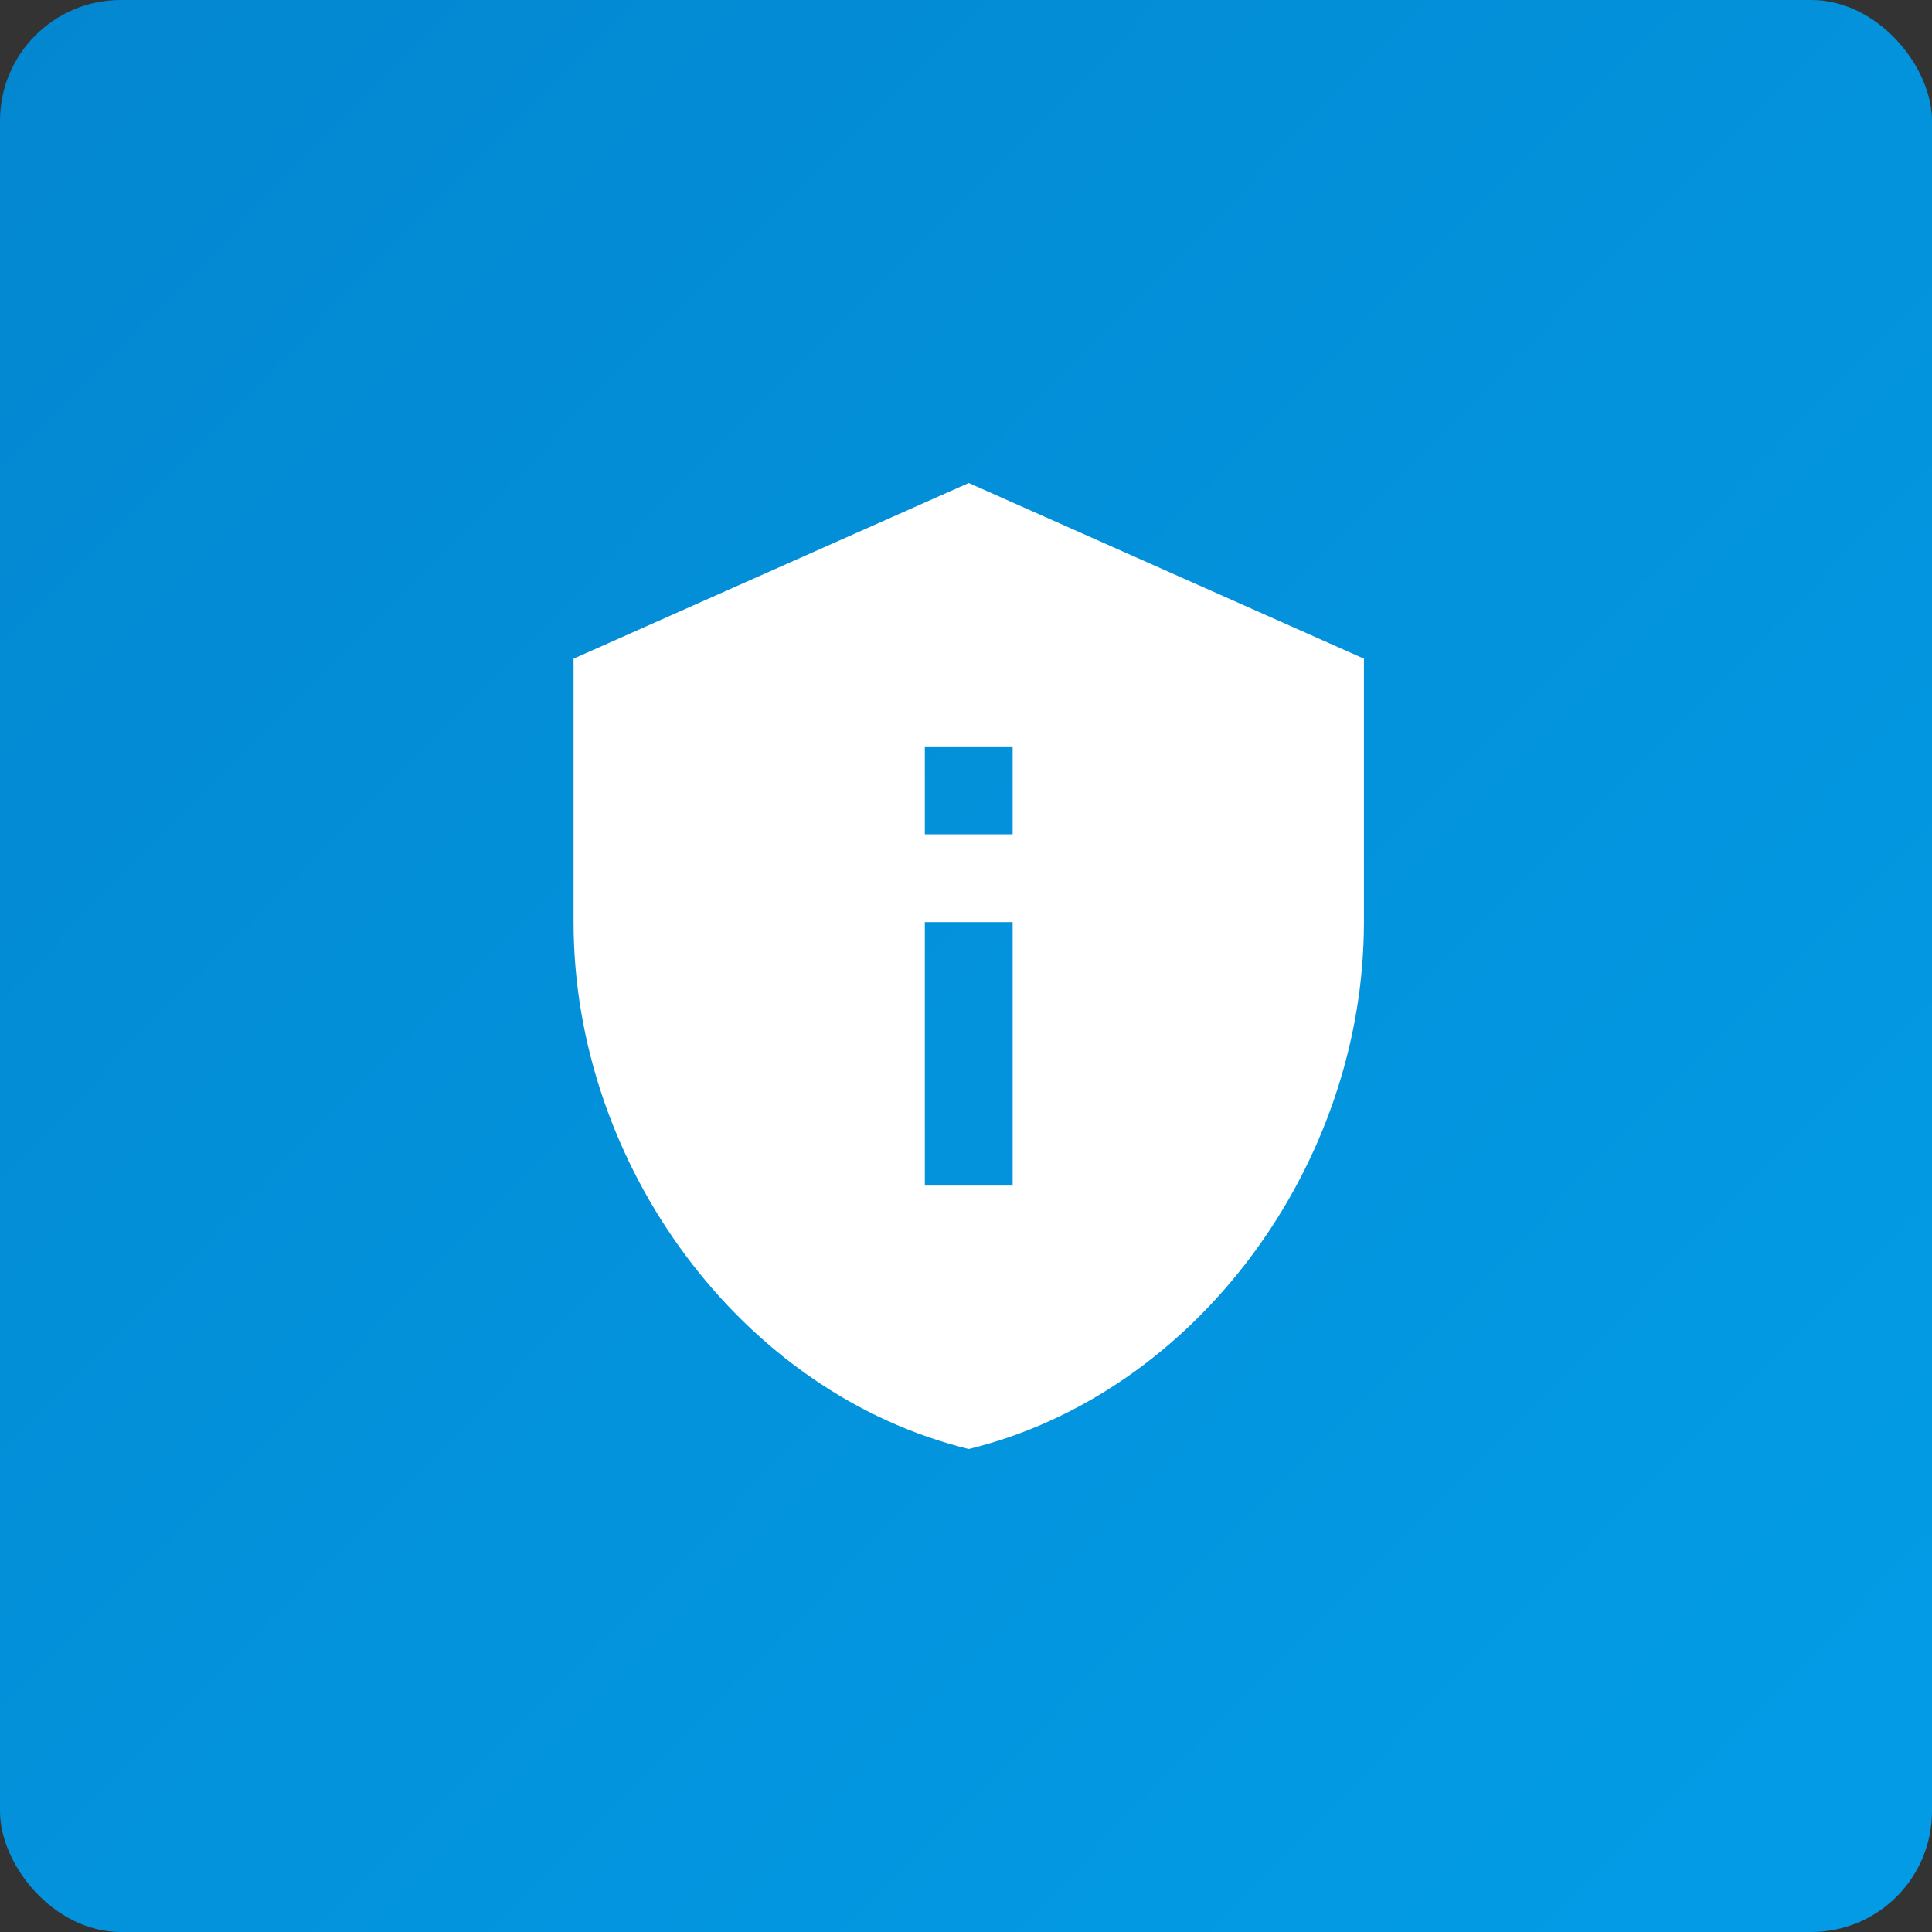
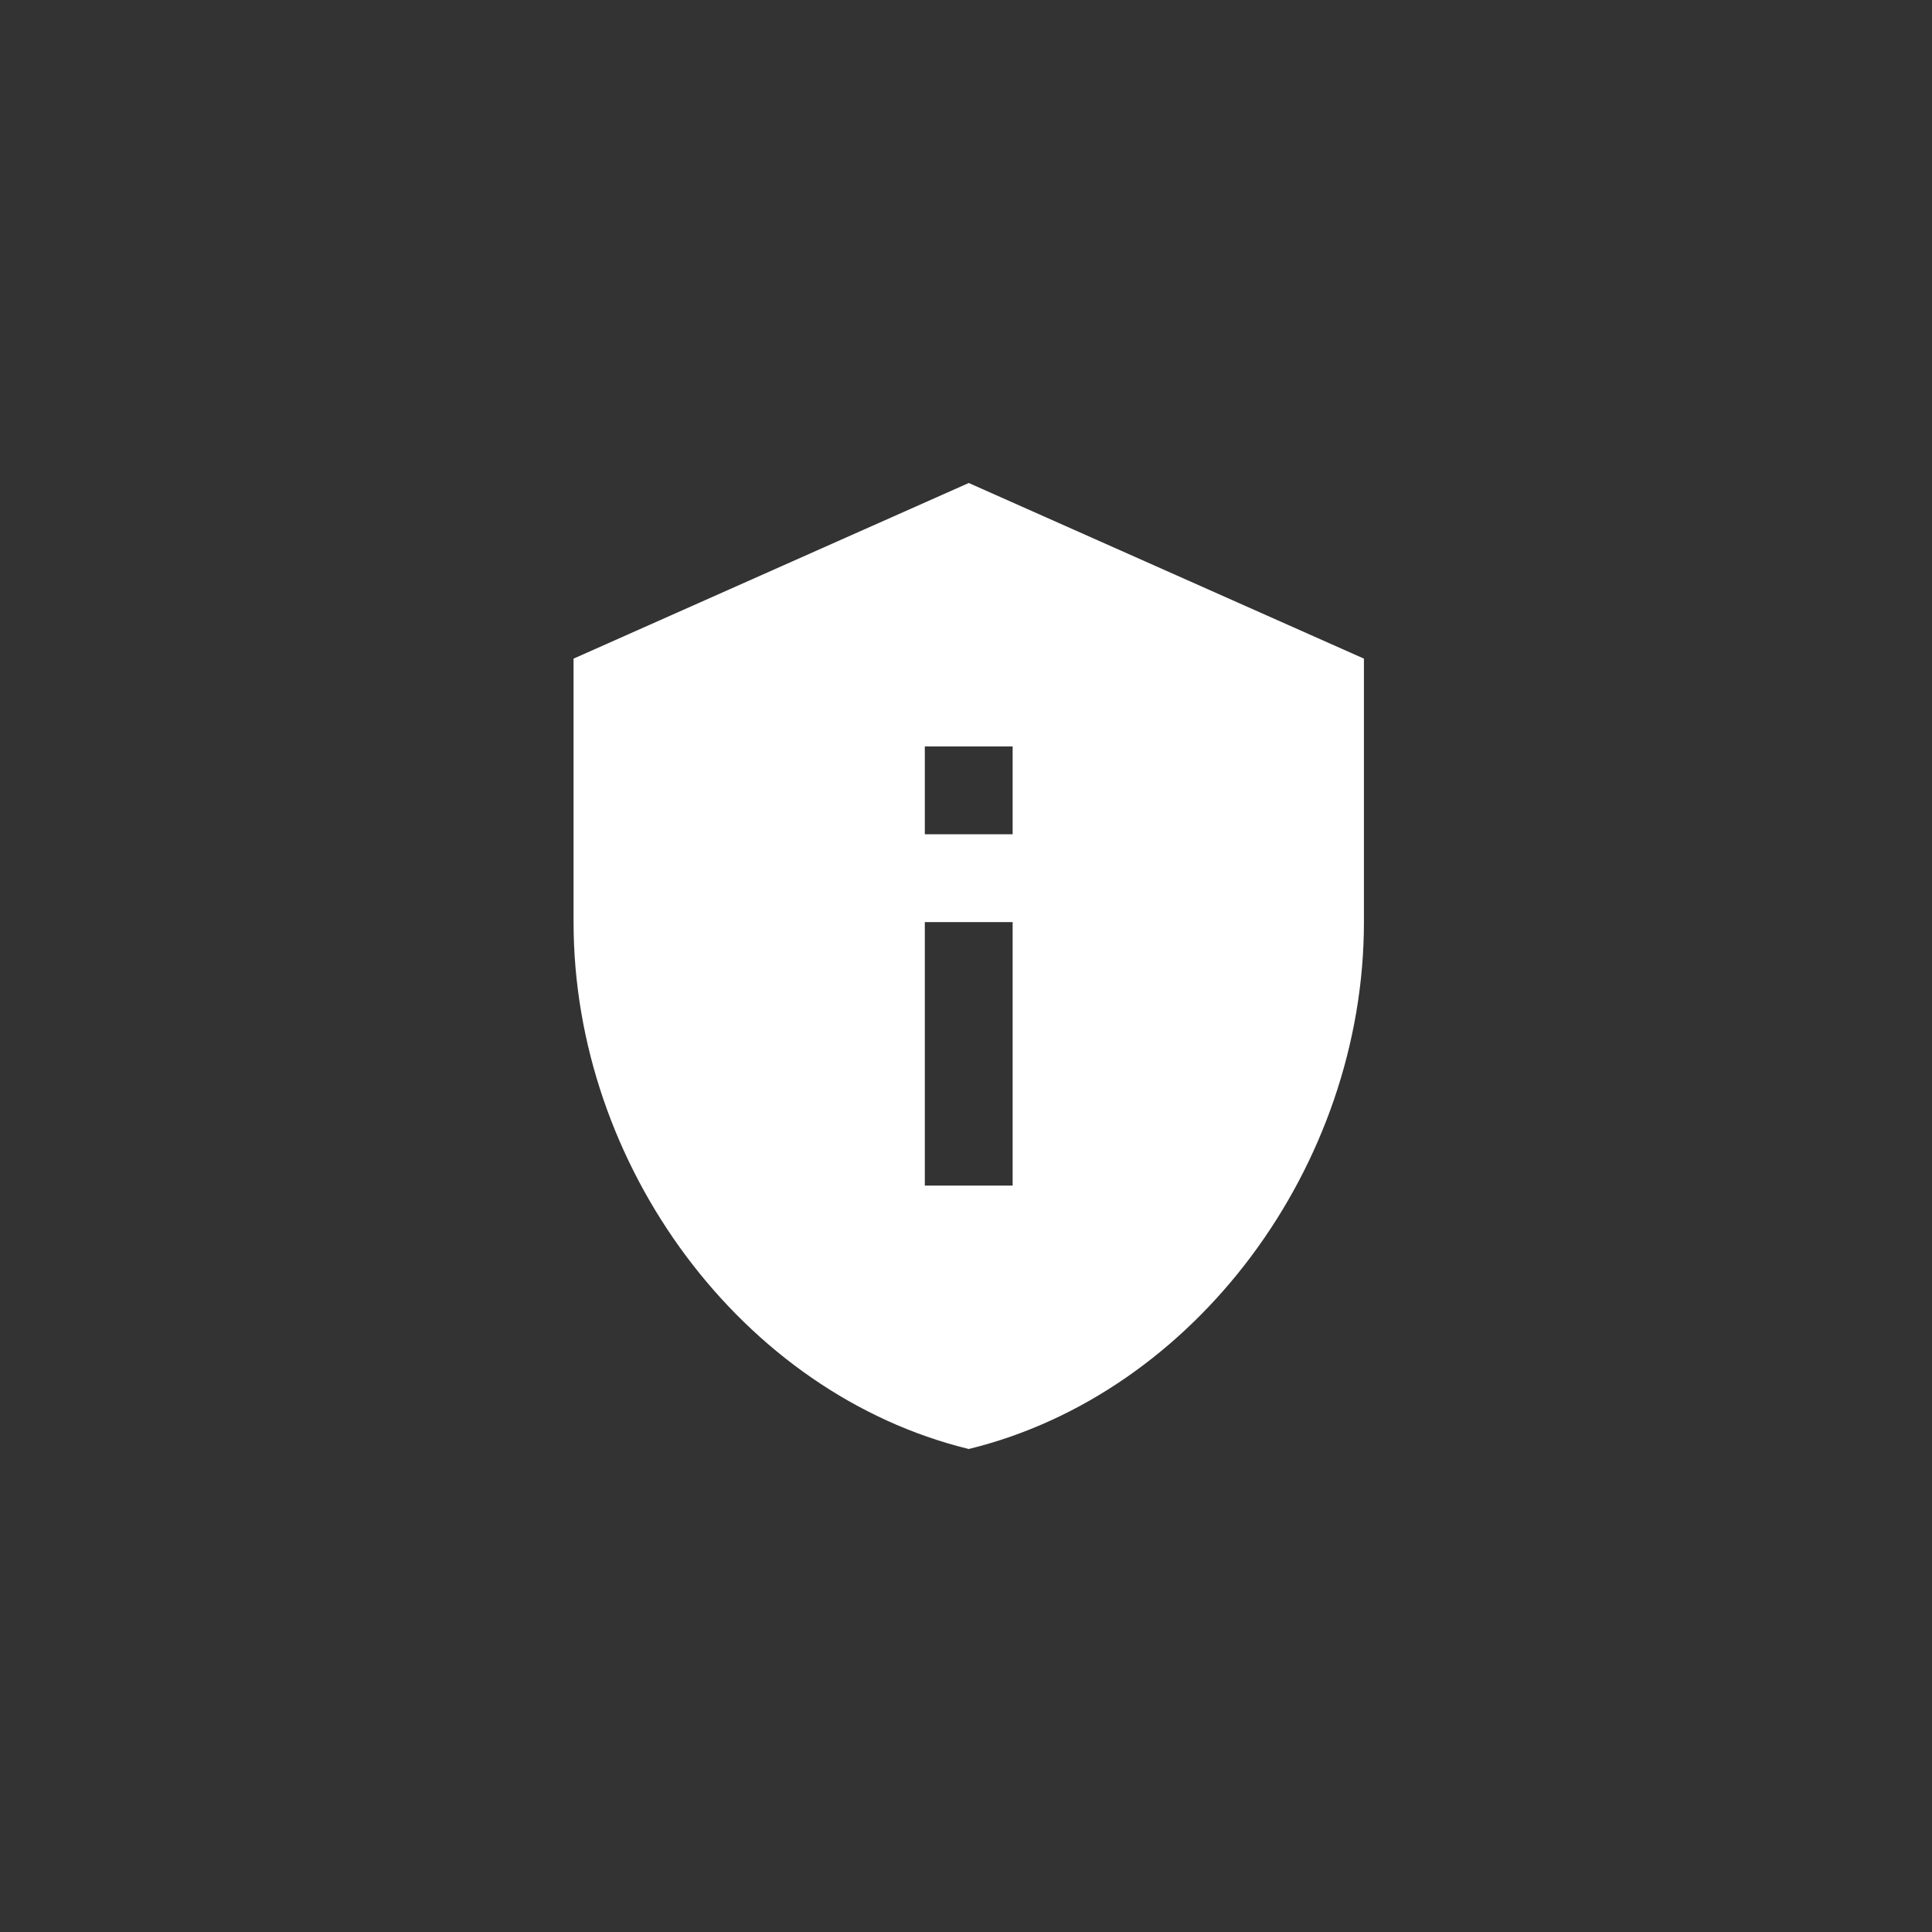
<svg xmlns="http://www.w3.org/2000/svg" width="64" height="64" viewBox="0 0 64 64" fill="none">
  <rect x="0" y="0" width="64" height="64" fill="#333333" stroke="none" />
-   <rect width="64" height="64" rx="4" fill="url(#paint0_linear)" />
  <path d="M32.091 16L19 21.818V30.546C19 38.618 24.585 46.167 32.091 48C39.596 46.167 45.182 38.618 45.182 30.546V21.818L32.091 16ZM30.636 24.727H33.545V27.636H30.636V24.727ZM30.636 30.546H33.545V39.273H30.636V30.546Z" fill="white" />
  <defs>
    <linearGradient id="paint0_linear" x1="-11" y1="0" x2="54" y2="64" gradientUnits="userSpaceOnUse">
      <stop stop-color="#0385CE" />
      <stop offset="1" stop-color="#039BE5" />
    </linearGradient>
  </defs>
</svg>